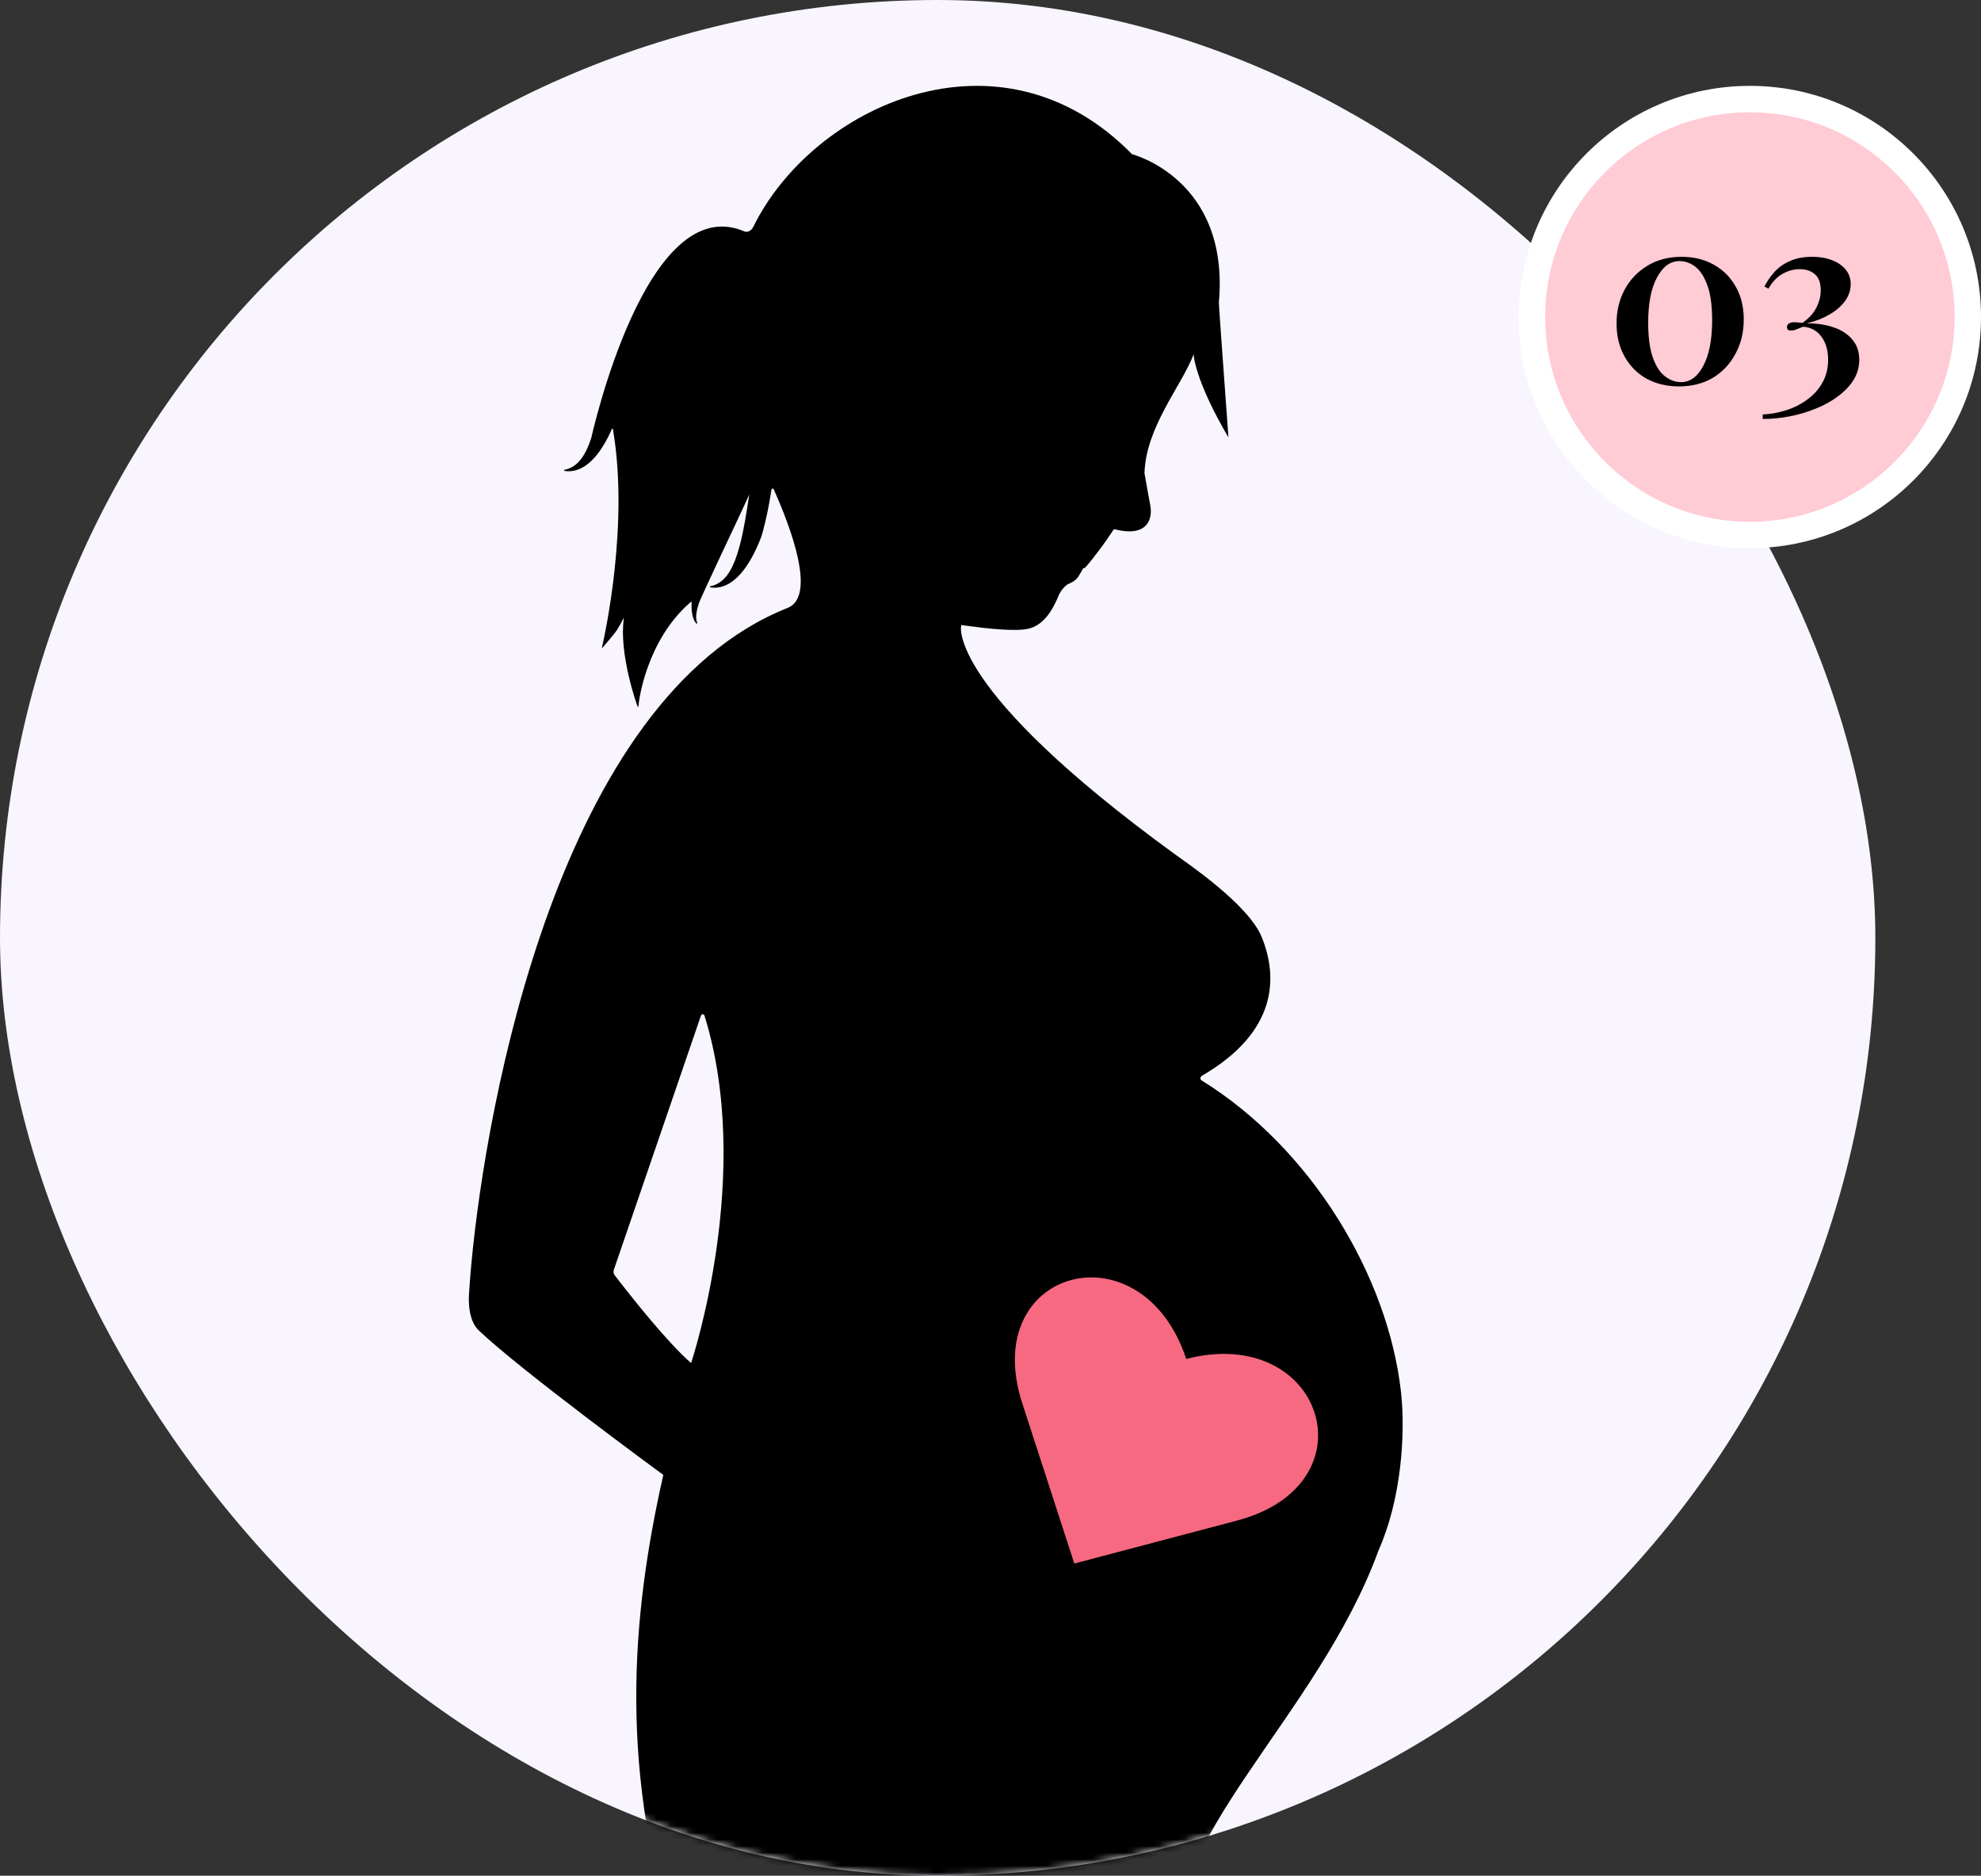
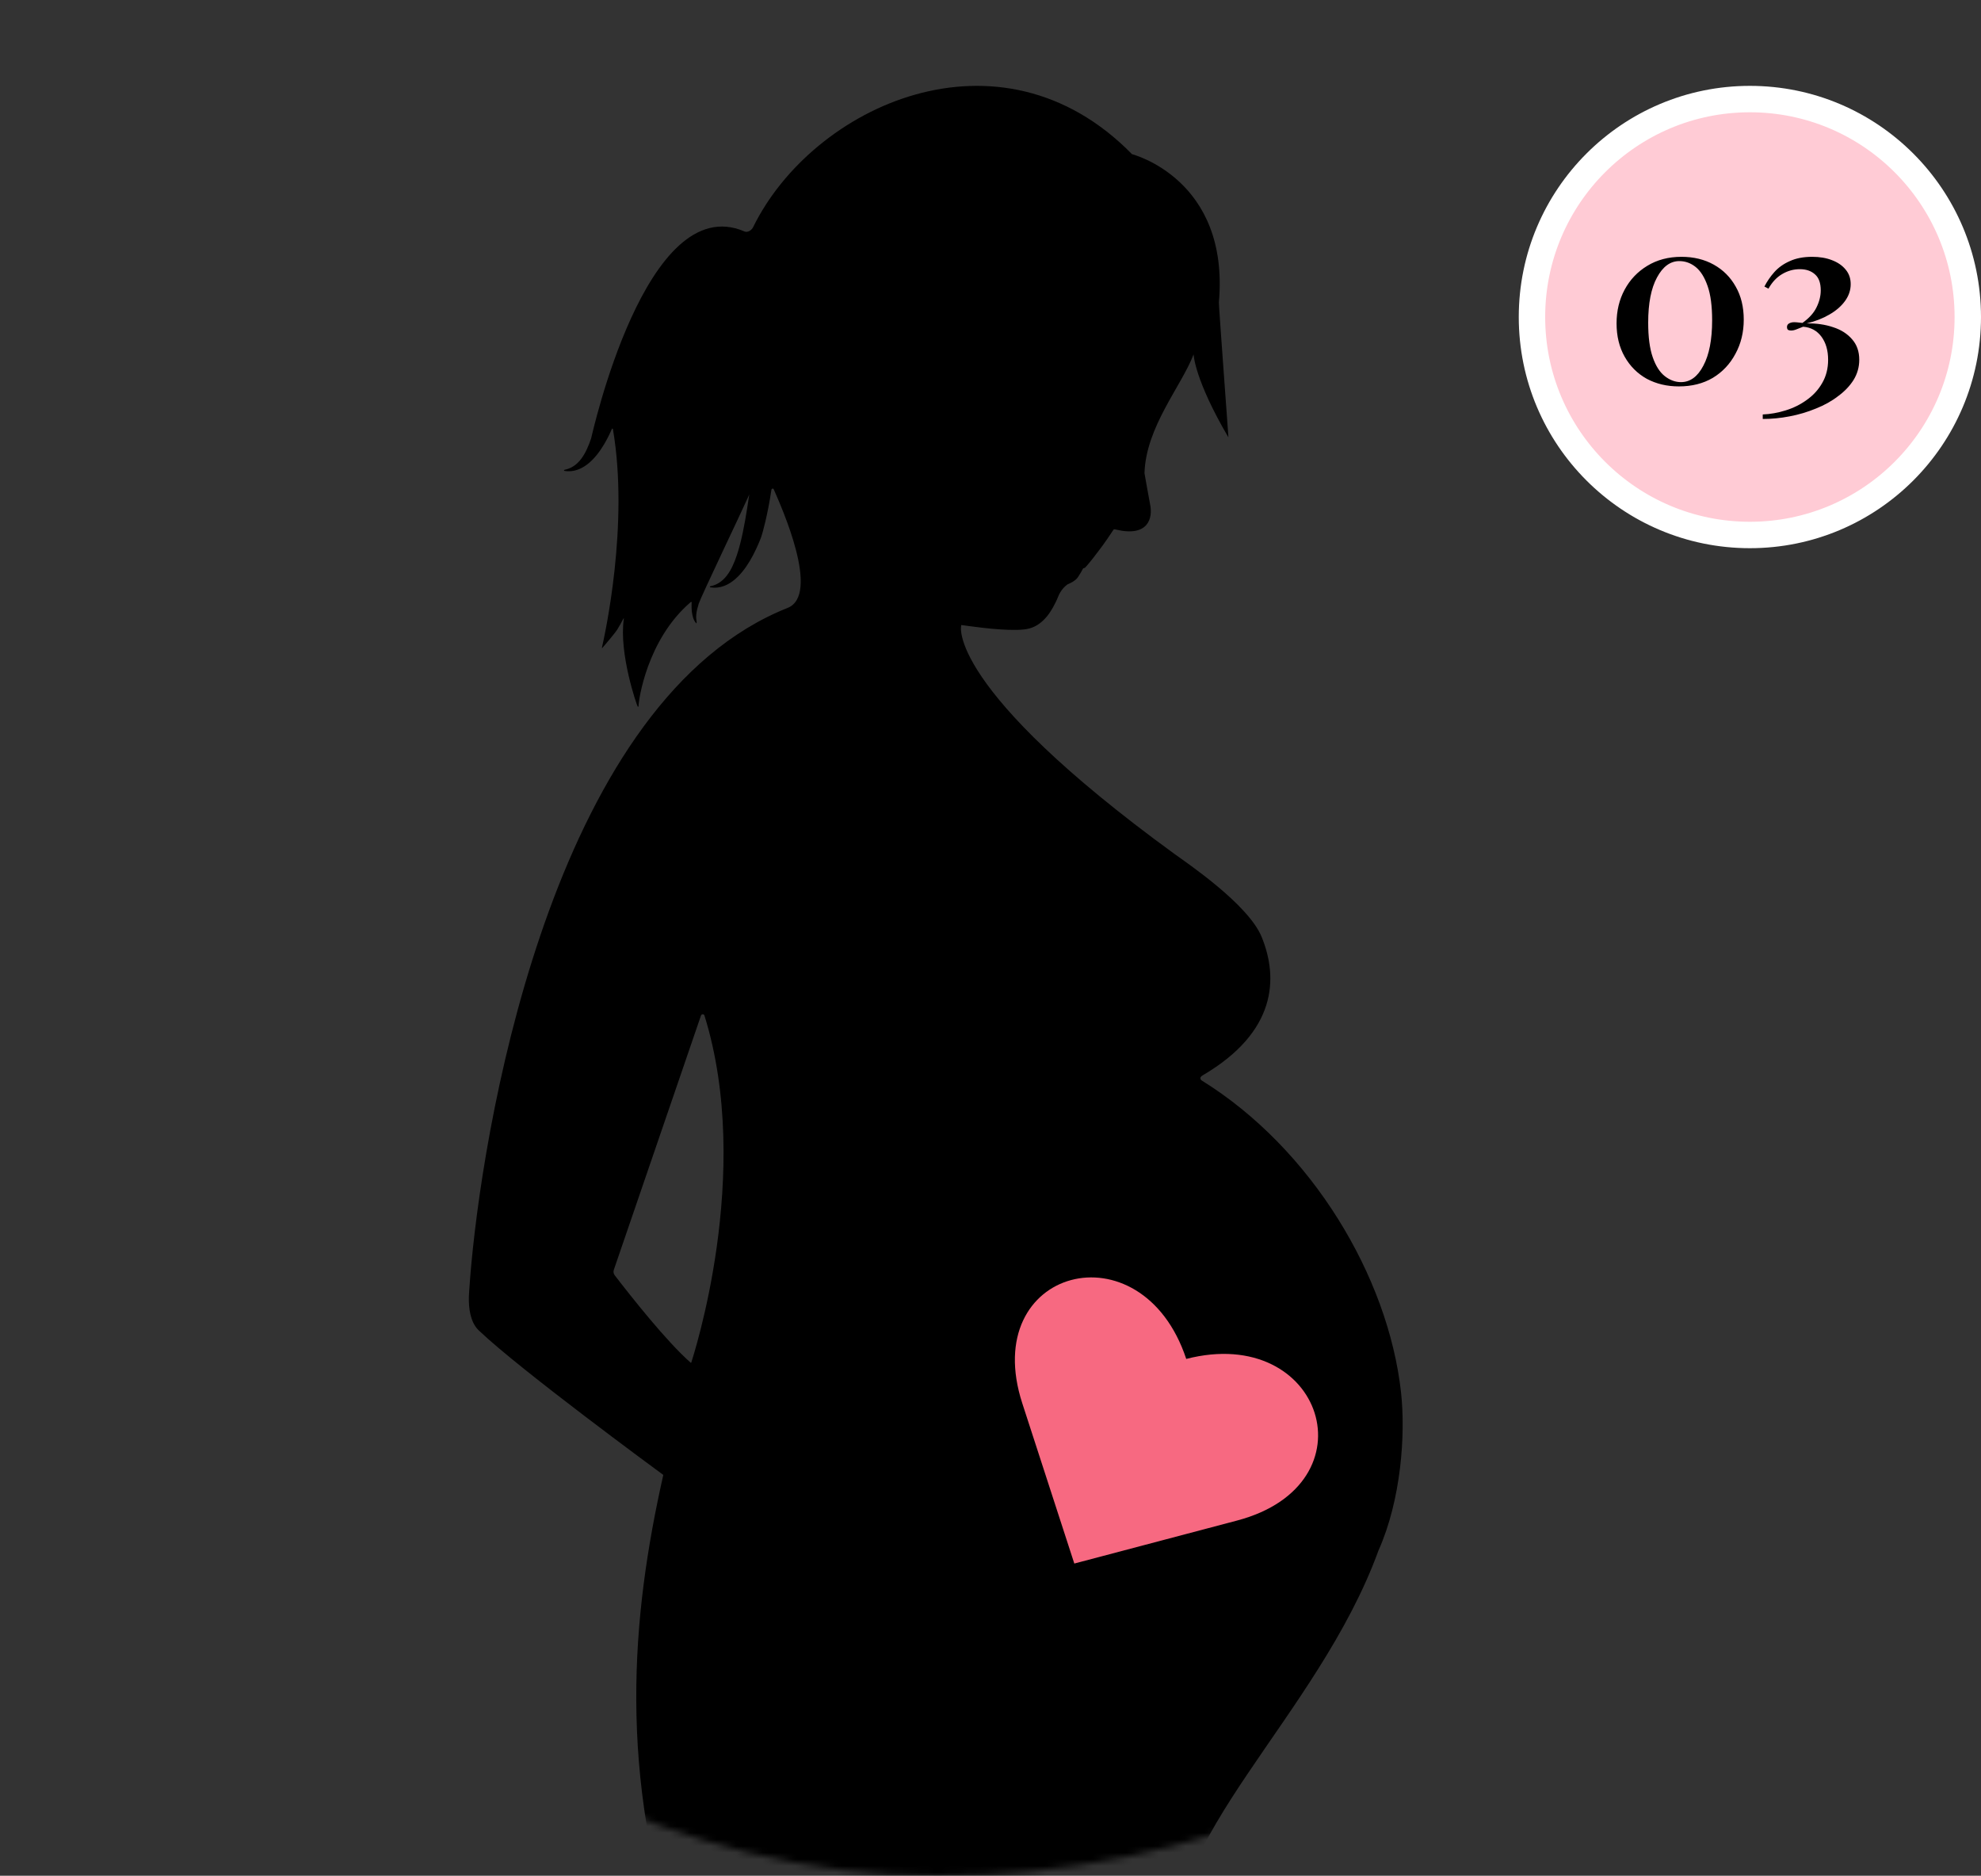
<svg xmlns="http://www.w3.org/2000/svg" width="300" height="284" viewBox="0 0 300 284" fill="none">
  <rect x="0" y="0" width="300" height="284" fill="#333333" stroke="none" />
-   <rect width="284" height="284" rx="142" fill="#F9F5FF" />
  <mask id="mask0_918_10021" style="mask-type:alpha" maskUnits="userSpaceOnUse" x="0" y="0" width="284" height="284">
    <rect width="284" height="284" rx="142" fill="#D9D9D9" />
  </mask>
  <g mask="url(#mask0_918_10021)">
-     <path d="M212.166 210.775C210.224 193.295 198.645 173.904 181.961 163.577C181.903 163.541 181.521 163.174 182.105 162.831C193.353 156.25 193.607 148.086 191.064 141.86C189.039 136.9 179.606 130.562 177.873 129.302C143.242 104.105 145.455 94.613 145.597 94.633C145.861 94.671 146.26 94.724 146.738 94.791C149.044 95.11 153.933 95.697 155.895 95.155C158.258 94.502 159.443 92.109 160.068 90.761C160.199 90.481 160.279 90.224 160.375 90.033C160.852 89.082 161.402 88.683 161.624 88.504C161.648 88.484 161.673 88.47 161.702 88.458C161.919 88.375 162.874 87.978 163.264 87.353C163.264 87.353 163.264 87.353 163.264 87.352C163.423 87.117 163.564 86.88 163.684 86.676C163.764 86.537 163.832 86.415 163.886 86.315C163.889 86.308 163.893 86.302 163.896 86.297C163.901 86.287 163.906 86.279 163.909 86.271C163.917 86.258 163.924 86.246 163.928 86.235C163.93 86.232 163.932 86.229 163.933 86.225C163.935 86.222 163.937 86.22 163.938 86.216C163.986 86.127 164.008 86.038 164.152 86.018C164.209 86.01 164.281 85.971 164.325 85.94C164.33 85.936 164.333 85.935 164.338 85.931C164.477 85.835 165.877 84.102 165.877 84.049V84.048C165.946 83.963 166.013 83.878 166.078 83.795C167.493 81.99 168.375 80.543 168.634 80.191C168.704 80.121 168.856 80.14 168.964 80.168C169.001 80.18 169.041 80.191 169.08 80.202H169.082C173.877 81.314 174.633 78.466 174.159 76.303C174.127 76.154 173.317 71.713 173.319 71.646C173.529 64.636 178.922 58.456 180.757 53.656C180.762 53.644 180.848 57.395 186.031 66.225C186.05 66.258 184.552 46.175 184.586 45.783C186.241 27.091 171.438 23.353 171.429 23.343C151.408 2.909 123.06 16.034 114.059 34.38C113.815 34.877 113.234 35.254 112.728 35.037C97.795 28.638 89.629 66.044 89.515 66.385C89.33 66.94 89.125 67.486 88.878 68.005C88.638 68.529 88.354 69.023 88.015 69.474C87.847 69.699 87.659 69.911 87.453 70.104C87.251 70.299 87.027 70.478 86.781 70.626C86.395 70.869 85.953 71.037 85.475 71.135C85.39 71.153 85.392 71.277 85.478 71.294C85.501 71.299 85.522 71.302 85.547 71.305C85.705 71.328 85.867 71.346 86.033 71.349C86.36 71.359 86.697 71.325 87.027 71.248C87.357 71.169 87.682 71.052 87.992 70.9C88.3 70.747 88.593 70.564 88.87 70.358C89.147 70.156 89.404 69.927 89.645 69.687C89.887 69.449 90.115 69.198 90.329 68.937C90.755 68.414 91.131 67.861 91.469 67.295C91.924 66.529 92.316 65.741 92.668 64.941C92.703 64.861 92.805 64.889 92.82 64.975C95.299 79.435 91.565 96.29 91.153 98.064C91.145 98.103 91.194 98.129 91.22 98.098C91.635 97.62 93.163 95.838 93.479 95.315C93.819 94.767 94.127 94.204 94.424 93.636C94.439 93.608 94.482 93.621 94.478 93.654C93.683 98.891 96.462 106.862 96.571 106.974C96.573 106.976 96.576 106.979 96.579 106.979C96.641 107.043 96.71 106.976 96.706 106.886C96.682 106.186 97.922 96.874 104.592 91.168C104.657 91.112 104.747 91.122 104.742 91.209V91.212C104.727 91.524 104.721 91.839 104.739 92.154C104.757 92.47 104.784 92.787 104.853 93.1C104.921 93.414 105.013 93.727 105.174 94.008C105.254 94.148 105.347 94.28 105.46 94.395C105.462 94.396 105.465 94.398 105.465 94.4C105.529 94.463 105.63 94.388 105.592 94.306C105.53 94.176 105.489 94.036 105.463 93.898C105.413 93.623 105.413 93.342 105.44 93.061C105.494 92.5 105.646 91.946 105.816 91.396C106.173 90.301 112.293 77.511 113.27 75.314C113.336 75.165 113.403 75.015 113.468 74.865C113.362 75.583 113.252 76.3 113.14 77.013C112.949 78.211 112.74 79.401 112.497 80.575C112.252 81.745 111.971 82.904 111.602 84.015C111.418 84.57 111.212 85.115 110.967 85.634C110.727 86.158 110.443 86.653 110.102 87.103C109.932 87.329 109.746 87.541 109.541 87.734C109.337 87.929 109.113 88.106 108.867 88.256C108.483 88.497 108.041 88.667 107.564 88.765C107.477 88.783 107.479 88.907 107.566 88.923C107.588 88.927 107.611 88.932 107.634 88.935C107.793 88.958 107.956 88.976 108.119 88.981C108.447 88.989 108.783 88.956 109.113 88.879C109.444 88.801 109.768 88.683 110.079 88.533C110.388 88.38 110.68 88.195 110.956 87.99C111.233 87.787 111.49 87.559 111.733 87.319C111.976 87.081 112.203 86.828 112.417 86.568C112.844 86.046 113.218 85.492 113.558 84.926C114.233 83.788 114.774 82.6 115.244 81.4C115.44 80.898 116.259 77.953 116.824 74.148C116.85 73.966 117.098 73.91 117.171 74.078C118.348 76.776 124.309 90.04 119.269 92.044C84.606 105.828 73.617 167.251 71.372 191.456V191.457C71.317 192.055 71.266 192.629 71.222 193.179C71.163 193.894 71.114 194.568 71.072 195.199C71.072 195.202 71.072 195.205 71.072 195.208C71.072 195.215 71.07 195.221 71.07 195.226C71.046 195.594 71.025 195.946 71.005 196.282C71.005 196.282 71.005 196.282 71.005 196.284C71.005 196.31 71.004 196.336 71.004 196.364C71.004 196.364 71.004 196.364 71.004 196.366C70.966 198.071 71.221 200.095 72.389 201.319C72.389 201.319 72.601 201.523 72.603 201.525C78.761 207.393 99.566 222.666 100.423 223.293C100.439 223.306 100.447 223.325 100.443 223.347C95.632 244.695 93.502 268.491 103.004 296.588H178.777C175.033 279.132 199.565 260.013 208.76 234.746L208.764 234.736C212.169 227.115 212.883 217.227 212.166 210.775ZM104.695 206.275C104.685 206.309 104.665 206.337 104.639 206.358C101.011 203.208 95.463 196.171 93.093 193.09C92.911 192.853 92.861 192.543 92.957 192.261L106.154 153.761C106.239 153.513 106.603 153.503 106.681 153.756C114.124 177.698 104.876 205.653 104.695 206.275Z" fill="black" />
+     <path d="M212.166 210.775C210.224 193.295 198.645 173.904 181.961 163.577C181.903 163.541 181.521 163.174 182.105 162.831C193.353 156.25 193.607 148.086 191.064 141.86C189.039 136.9 179.606 130.562 177.873 129.302C143.242 104.105 145.455 94.613 145.597 94.633C145.861 94.671 146.26 94.724 146.738 94.791C149.044 95.11 153.933 95.697 155.895 95.155C158.258 94.502 159.443 92.109 160.068 90.761C160.199 90.481 160.279 90.224 160.375 90.033C160.852 89.082 161.402 88.683 161.624 88.504C161.648 88.484 161.673 88.47 161.702 88.458C161.919 88.375 162.874 87.978 163.264 87.353C163.264 87.353 163.264 87.353 163.264 87.352C163.423 87.117 163.564 86.88 163.684 86.676C163.764 86.537 163.832 86.415 163.886 86.315C163.889 86.308 163.893 86.302 163.896 86.297C163.901 86.287 163.906 86.279 163.909 86.271C163.917 86.258 163.924 86.246 163.928 86.235C163.93 86.232 163.932 86.229 163.933 86.225C163.935 86.222 163.937 86.22 163.938 86.216C163.986 86.127 164.008 86.038 164.152 86.018C164.209 86.01 164.281 85.971 164.325 85.94C164.33 85.936 164.333 85.935 164.338 85.931C164.477 85.835 165.877 84.102 165.877 84.049V84.048C165.946 83.963 166.013 83.878 166.078 83.795C167.493 81.99 168.375 80.543 168.634 80.191C168.704 80.121 168.856 80.14 168.964 80.168C169.001 80.18 169.041 80.191 169.08 80.202H169.082C173.877 81.314 174.633 78.466 174.159 76.303C174.127 76.154 173.317 71.713 173.319 71.646C173.529 64.636 178.922 58.456 180.757 53.656C180.762 53.644 180.848 57.395 186.031 66.225C186.05 66.258 184.552 46.175 184.586 45.783C186.241 27.091 171.438 23.353 171.429 23.343C151.408 2.909 123.06 16.034 114.059 34.38C113.815 34.877 113.234 35.254 112.728 35.037C97.795 28.638 89.629 66.044 89.515 66.385C89.33 66.94 89.125 67.486 88.878 68.005C88.638 68.529 88.354 69.023 88.015 69.474C87.847 69.699 87.659 69.911 87.453 70.104C87.251 70.299 87.027 70.478 86.781 70.626C86.395 70.869 85.953 71.037 85.475 71.135C85.39 71.153 85.392 71.277 85.478 71.294C85.501 71.299 85.522 71.302 85.547 71.305C85.705 71.328 85.867 71.346 86.033 71.349C86.36 71.359 86.697 71.325 87.027 71.248C87.357 71.169 87.682 71.052 87.992 70.9C88.3 70.747 88.593 70.564 88.87 70.358C89.147 70.156 89.404 69.927 89.645 69.687C89.887 69.449 90.115 69.198 90.329 68.937C90.755 68.414 91.131 67.861 91.469 67.295C91.924 66.529 92.316 65.741 92.668 64.941C92.703 64.861 92.805 64.889 92.82 64.975C95.299 79.435 91.565 96.29 91.153 98.064C91.145 98.103 91.194 98.129 91.22 98.098C91.635 97.62 93.163 95.838 93.479 95.315C93.819 94.767 94.127 94.204 94.424 93.636C94.439 93.608 94.482 93.621 94.478 93.654C93.683 98.891 96.462 106.862 96.571 106.974C96.573 106.976 96.576 106.979 96.579 106.979C96.641 107.043 96.71 106.976 96.706 106.886C96.682 106.186 97.922 96.874 104.592 91.168C104.657 91.112 104.747 91.122 104.742 91.209V91.212C104.727 91.524 104.721 91.839 104.739 92.154C104.757 92.47 104.784 92.787 104.853 93.1C104.921 93.414 105.013 93.727 105.174 94.008C105.254 94.148 105.347 94.28 105.46 94.395C105.462 94.396 105.465 94.398 105.465 94.4C105.53 94.176 105.489 94.036 105.463 93.898C105.413 93.623 105.413 93.342 105.44 93.061C105.494 92.5 105.646 91.946 105.816 91.396C106.173 90.301 112.293 77.511 113.27 75.314C113.336 75.165 113.403 75.015 113.468 74.865C113.362 75.583 113.252 76.3 113.14 77.013C112.949 78.211 112.74 79.401 112.497 80.575C112.252 81.745 111.971 82.904 111.602 84.015C111.418 84.57 111.212 85.115 110.967 85.634C110.727 86.158 110.443 86.653 110.102 87.103C109.932 87.329 109.746 87.541 109.541 87.734C109.337 87.929 109.113 88.106 108.867 88.256C108.483 88.497 108.041 88.667 107.564 88.765C107.477 88.783 107.479 88.907 107.566 88.923C107.588 88.927 107.611 88.932 107.634 88.935C107.793 88.958 107.956 88.976 108.119 88.981C108.447 88.989 108.783 88.956 109.113 88.879C109.444 88.801 109.768 88.683 110.079 88.533C110.388 88.38 110.68 88.195 110.956 87.99C111.233 87.787 111.49 87.559 111.733 87.319C111.976 87.081 112.203 86.828 112.417 86.568C112.844 86.046 113.218 85.492 113.558 84.926C114.233 83.788 114.774 82.6 115.244 81.4C115.44 80.898 116.259 77.953 116.824 74.148C116.85 73.966 117.098 73.91 117.171 74.078C118.348 76.776 124.309 90.04 119.269 92.044C84.606 105.828 73.617 167.251 71.372 191.456V191.457C71.317 192.055 71.266 192.629 71.222 193.179C71.163 193.894 71.114 194.568 71.072 195.199C71.072 195.202 71.072 195.205 71.072 195.208C71.072 195.215 71.07 195.221 71.07 195.226C71.046 195.594 71.025 195.946 71.005 196.282C71.005 196.282 71.005 196.282 71.005 196.284C71.005 196.31 71.004 196.336 71.004 196.364C71.004 196.364 71.004 196.364 71.004 196.366C70.966 198.071 71.221 200.095 72.389 201.319C72.389 201.319 72.601 201.523 72.603 201.525C78.761 207.393 99.566 222.666 100.423 223.293C100.439 223.306 100.447 223.325 100.443 223.347C95.632 244.695 93.502 268.491 103.004 296.588H178.777C175.033 279.132 199.565 260.013 208.76 234.746L208.764 234.736C212.169 227.115 212.883 217.227 212.166 210.775ZM104.695 206.275C104.685 206.309 104.665 206.337 104.639 206.358C101.011 203.208 95.463 196.171 93.093 193.09C92.911 192.853 92.861 192.543 92.957 192.261L106.154 153.761C106.239 153.513 106.603 153.503 106.681 153.756C114.124 177.698 104.876 205.653 104.695 206.275Z" fill="black" />
    <path d="M187.346 230.22L162.692 236.732L154.817 212.481C148.164 191.999 172.894 185.416 179.643 205.751C200.391 200.413 208.165 224.719 187.346 230.22Z" fill="#F76981" />
  </g>
  <circle cx="265" cy="48" r="33" fill="#FFCBD5" stroke="white" stroke-width="4" />
  <path d="M254.639 38.884C256.487 38.884 258.119 39.28 259.535 40.072C260.951 40.864 262.055 41.968 262.847 43.384C263.663 44.8 264.071 46.468 264.071 48.388C264.071 50.308 263.651 52.036 262.811 53.572C261.995 55.108 260.855 56.32 259.391 57.208C257.927 58.072 256.211 58.504 254.243 58.504C252.443 58.504 250.823 58.12 249.383 57.352C247.967 56.56 246.851 55.444 246.035 54.004C245.219 52.564 244.811 50.884 244.811 48.964C244.811 47.068 245.219 45.364 246.035 43.852C246.851 42.34 247.991 41.14 249.455 40.252C250.943 39.34 252.671 38.884 254.639 38.884ZM254.315 39.532C252.947 39.532 251.819 40.36 250.931 42.016C250.043 43.648 249.599 45.928 249.599 48.856C249.599 51.016 249.827 52.756 250.283 54.076C250.739 55.396 251.351 56.356 252.119 56.956C252.887 57.556 253.703 57.856 254.567 57.856C255.959 57.856 257.087 57.028 257.951 55.372C258.839 53.716 259.283 51.424 259.283 48.496C259.283 46.336 259.055 44.608 258.599 43.312C258.143 41.992 257.543 41.032 256.799 40.432C256.055 39.832 255.227 39.532 254.315 39.532ZM274.435 38.884C275.563 38.884 276.559 39.052 277.423 39.388C278.311 39.724 279.007 40.204 279.511 40.828C280.015 41.428 280.267 42.16 280.267 43.024C280.267 43.936 279.979 44.788 279.403 45.58C278.827 46.372 278.035 47.056 277.027 47.632C276.043 48.208 274.903 48.652 273.607 48.964C275.071 48.94 276.403 49.132 277.603 49.54C278.803 49.924 279.763 50.536 280.483 51.376C281.203 52.192 281.563 53.224 281.563 54.472C281.563 55.576 281.275 56.596 280.699 57.532C280.123 58.444 279.343 59.26 278.359 59.98C277.399 60.724 276.283 61.348 275.011 61.852C273.739 62.38 272.407 62.776 271.015 63.04C269.647 63.304 268.291 63.436 266.947 63.436V62.752C268.099 62.704 269.251 62.5 270.403 62.14C271.579 61.78 272.647 61.252 273.607 60.556C274.591 59.86 275.371 59.008 275.947 58C276.547 56.968 276.847 55.792 276.847 54.472C276.847 53.056 276.511 51.892 275.839 50.98C275.167 50.068 274.243 49.564 273.067 49.468C272.707 49.612 272.371 49.744 272.059 49.864C271.771 49.984 271.495 50.044 271.231 50.044C271.039 50.044 270.883 50.008 270.763 49.936C270.667 49.84 270.619 49.696 270.619 49.504C270.619 49.264 270.727 49.084 270.943 48.964C271.159 48.844 271.411 48.784 271.699 48.784C271.891 48.784 272.083 48.796 272.275 48.82C272.491 48.844 272.719 48.868 272.959 48.892C273.967 48.172 274.675 47.392 275.083 46.552C275.515 45.688 275.731 44.824 275.731 43.96C275.731 42.856 275.443 42.052 274.867 41.548C274.291 41.02 273.523 40.756 272.563 40.756C271.603 40.756 270.703 41.008 269.863 41.512C269.047 41.992 268.363 42.724 267.811 43.708L267.199 43.384C267.607 42.592 268.111 41.86 268.711 41.188C269.335 40.492 270.115 39.94 271.051 39.532C271.987 39.1 273.115 38.884 274.435 38.884Z" fill="black" />
</svg>